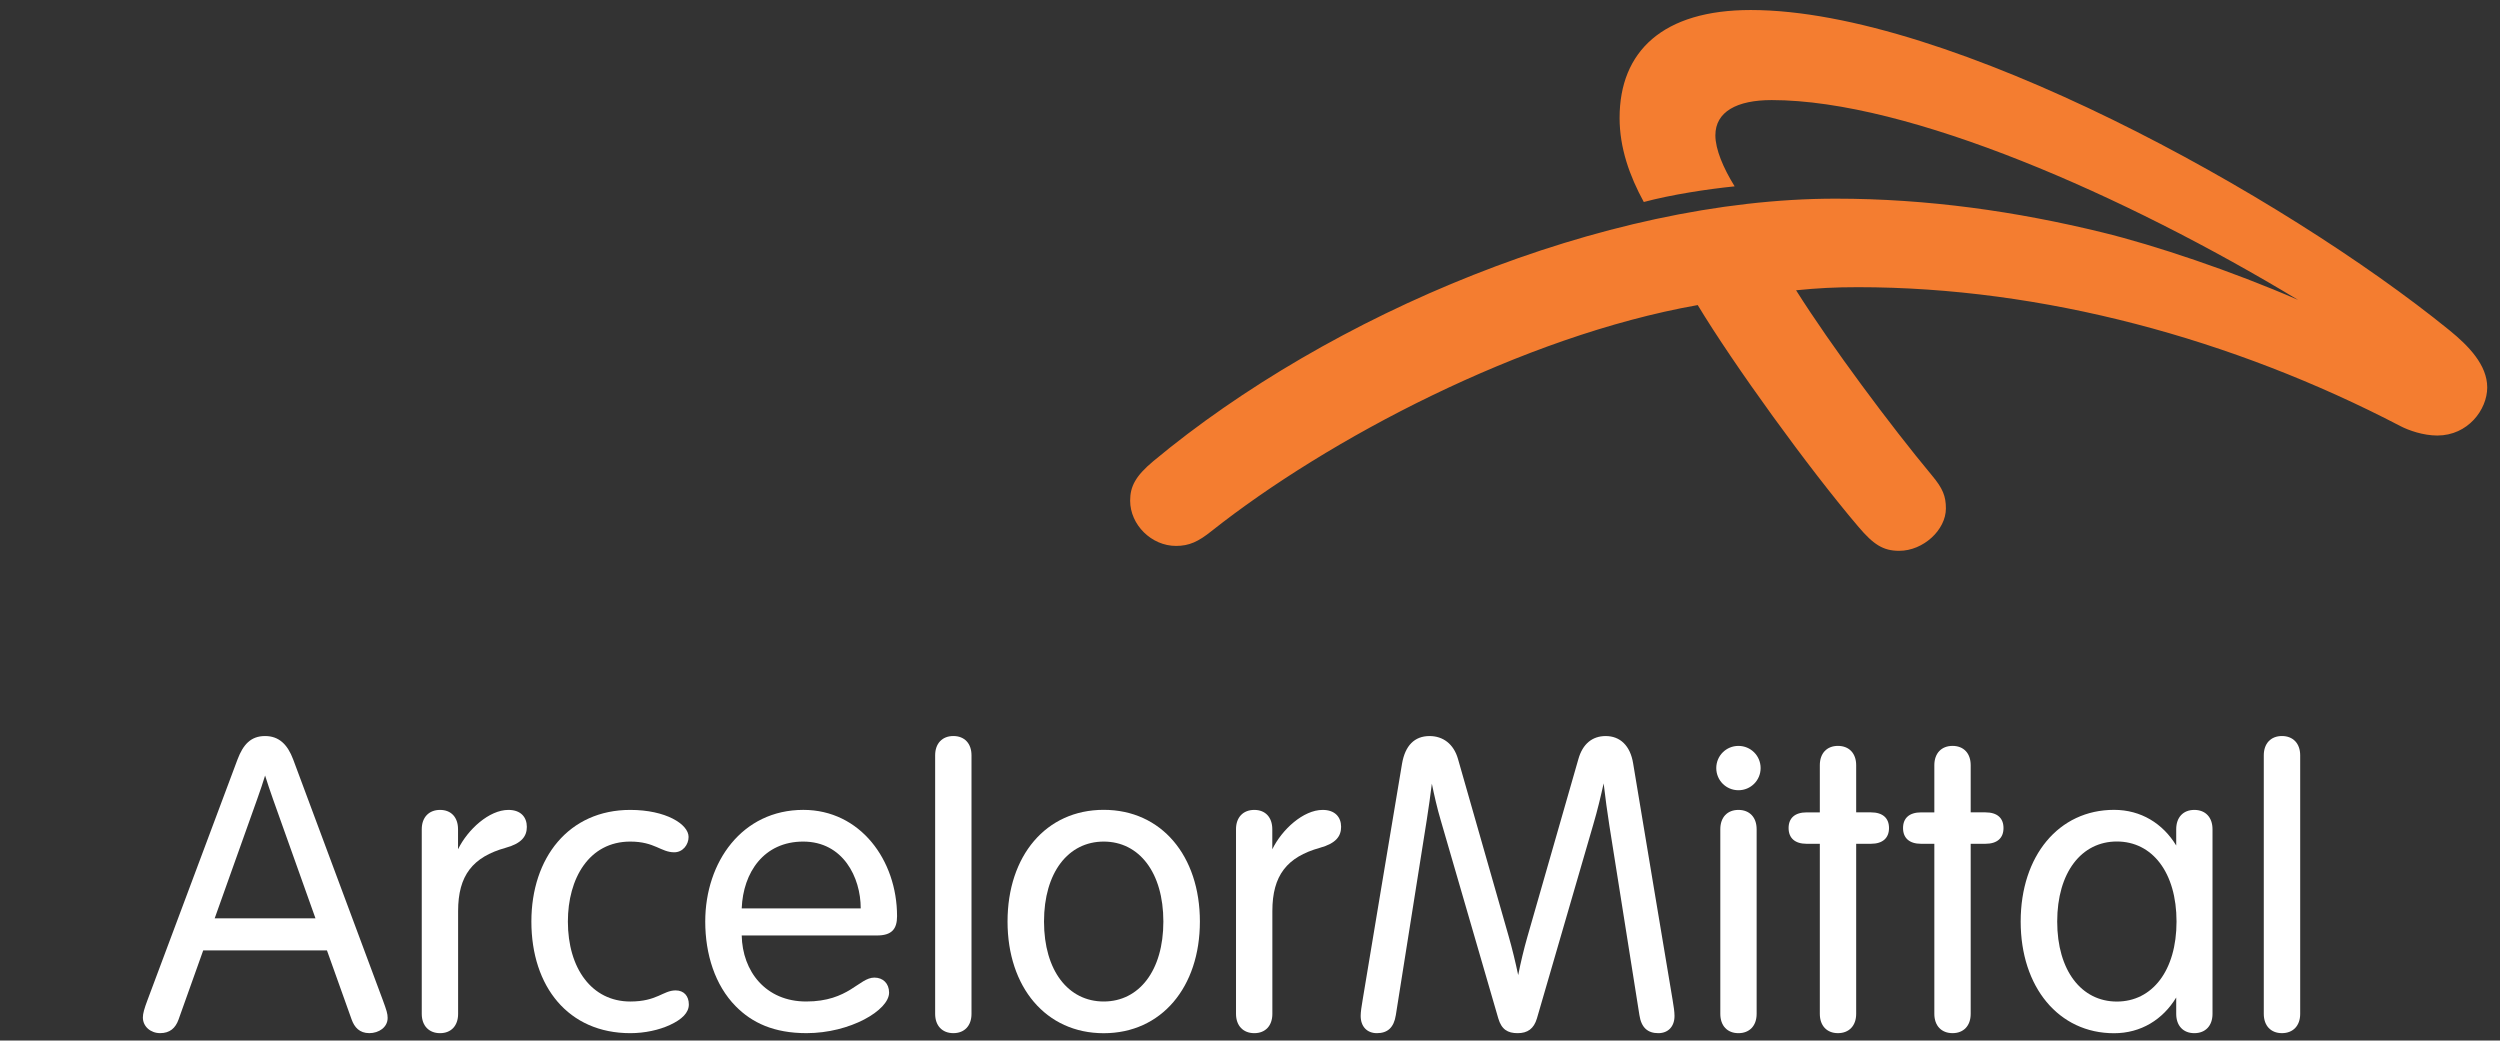
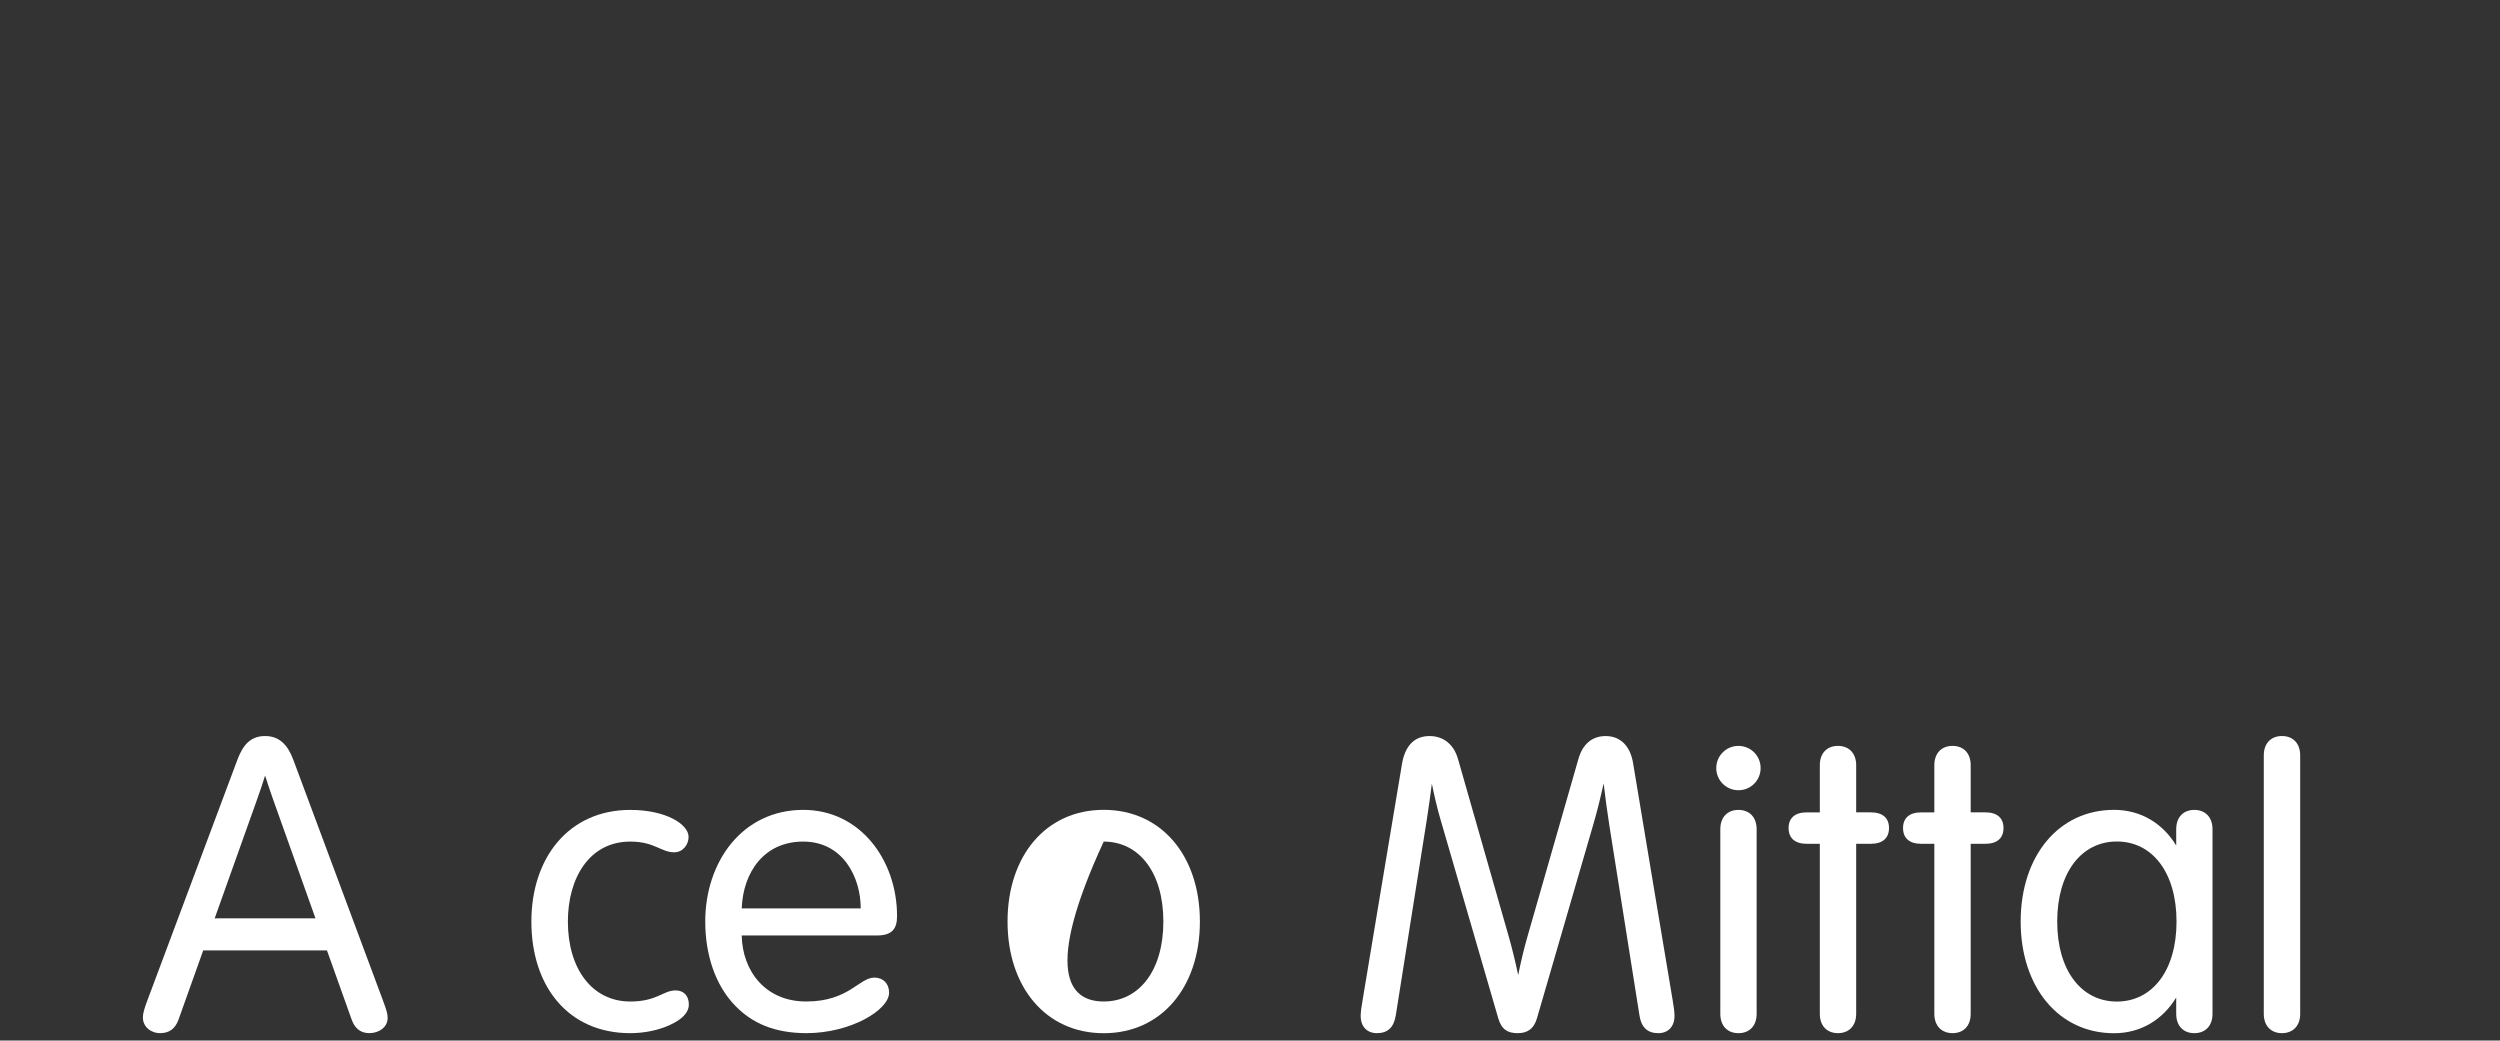
<svg xmlns="http://www.w3.org/2000/svg" version="1.1" x="0px" y="0px" width="185px" height="77px" viewBox="-0.066 -0.742 185 77" enable-background="new -0.066 -0.742 185 77">
  <rect x="-0.066" y="-0.742" width="185" height="77" fill="#333333" stroke="none" />
-   <path fill="#F47D30" d="M180.293,31.487c-1.049-0.001-2.123-0.383-2.732-0.7c-12.402-6.459-26.475-10.277-40.139-10.277 c-1.713,0-2.982,0.068-4.578,0.229c2.58,4.096,7.02,10.057,10.061,13.71c0.793,0.949,1.025,1.521,1.025,2.435 c0,1.592-1.676,3.135-3.457,3.135c-1.191,0-1.904-0.469-3.004-1.764c-3.705-4.347-9.268-12.051-11.904-16.422 c-12.969,2.293-27.428,9.953-35.971,16.719c-0.977,0.783-1.656,1.104-2.635,1.104c-1.816,0-3.395-1.563-3.395-3.35 c0-1.032,0.381-1.81,1.715-2.923c13.039-10.852,33.291-19.424,50.49-19.424c6.818,0,13.395,0.945,19.754,2.502 c3.863,0.943,9.59,2.862,14.469,4.99c-12.789-7.727-28.818-14.787-38.953-14.787c-2.586,0-4.168,0.866-4.168,2.607 c0,1.025,0.572,2.398,1.426,3.777c-2.029,0.205-4.701,0.617-6.723,1.158c-1.057-1.936-1.791-4.004-1.791-6.223 c0-4.943,3.219-7.984,9.705-7.984c14.691,0,39.381,13.693,51.701,23.696c1.41,1.146,2.799,2.566,2.799,4.231 C183.988,29.574,182.561,31.486,180.293,31.487" />
-   <path d="M 31.144 60.619 C 31.144 59.738 31.677 59.191 32.498 59.191 C 33.319 59.191 33.828 59.738 33.828 60.619 L 33.828 62.105 C 34.545 60.64 36.129 59.191 37.557 59.191 C 38.475 59.191 38.92 59.73 38.92 60.445 C 38.92 61.142 38.539 61.668 37.357 61.994 C 34.908 62.677 33.834 64.047 33.834 66.676 L 33.834 74.283 C 33.834 75.164 33.318 75.712 32.498 75.712 C 31.678 75.712 31.144 75.164 31.144 74.283 L 31.144 60.619 Z" style="fill: rgb(255, 255, 255);" />
-   <path d="M 91.398 60.619 C 91.398 59.738 91.929 59.191 92.752 59.191 C 93.57 59.191 94.084 59.738 94.084 60.619 L 94.084 62.105 C 94.797 60.64 96.381 59.191 97.811 59.191 C 98.729 59.191 99.176 59.73 99.176 60.445 C 99.176 61.142 98.791 61.668 97.612 61.994 C 95.161 62.677 94.089 64.047 94.089 66.676 L 94.089 74.283 C 94.089 75.164 93.571 75.712 92.753 75.712 C 91.931 75.712 91.399 75.164 91.399 74.283 L 91.399 60.619 L 91.398 60.619 Z" style="fill: rgb(255, 255, 255);" />
  <path d="M 46.575 59.191 C 49.202 59.191 50.889 60.246 50.889 61.193 C 50.889 61.761 50.467 62.328 49.828 62.328 C 48.844 62.328 48.381 61.535 46.574 61.535 C 43.523 61.535 41.957 64.264 41.957 67.452 C 41.957 70.907 43.719 73.37 46.574 73.37 C 48.562 73.37 48.998 72.548 49.933 72.548 C 50.542 72.548 50.908 72.959 50.908 73.588 C 50.908 74.196 50.406 74.692 49.5 75.11 C 48.709 75.474 47.662 75.712 46.574 75.712 C 42.002 75.712 39.256 72.278 39.256 67.452 C 39.257 62.726 42.027 59.191 46.575 59.191" style="fill: rgb(255, 255, 255);" />
  <path d="M 54.821 68.484 C 54.872 71.127 56.585 73.369 59.592 73.369 C 62.752 73.369 63.498 71.6 64.639 71.6 C 65.278 71.6 65.727 72.033 65.727 72.711 C 65.727 74.017 62.844 75.711 59.616 75.711 C 57.2 75.711 55.581 74.944 54.376 73.72 C 52.841 72.163 52.122 69.865 52.122 67.452 C 52.122 63.038 54.856 59.189 59.38 59.189 C 63.589 59.189 66.316 62.905 66.316 67.055 C 66.316 67.996 65.935 68.483 64.83 68.483 L 54.821 68.483 L 54.821 68.484 Z M 63.628 66.479 C 63.628 64.171 62.314 61.535 59.368 61.535 C 56.473 61.535 54.923 63.806 54.821 66.479 L 63.628 66.479 Z" style="fill: rgb(255, 255, 255);" />
-   <path d="M 71.825 74.284 C 71.825 75.164 71.304 75.711 70.483 75.711 C 69.662 75.711 69.135 75.164 69.135 74.284 L 69.135 55.152 C 69.135 54.272 69.662 53.724 70.483 53.724 C 71.304 53.724 71.825 54.272 71.825 55.152 L 71.825 74.284 Z" style="fill: rgb(255, 255, 255);" />
-   <path d="M 81.609 75.716 C 77.332 75.716 74.492 72.309 74.492 67.452 C 74.492 62.593 77.332 59.186 81.609 59.186 C 85.88 59.186 88.726 62.592 88.726 67.452 C 88.726 72.309 85.88 75.716 81.609 75.716 M 81.609 73.369 C 84.226 73.369 86.023 71.084 86.023 67.453 C 86.023 63.818 84.226 61.535 81.609 61.535 C 78.988 61.535 77.191 63.818 77.191 67.453 C 77.191 71.083 78.987 73.369 81.609 73.369" style="fill: rgb(255, 255, 255);" />
+   <path d="M 81.609 75.716 C 77.332 75.716 74.492 72.309 74.492 67.452 C 74.492 62.593 77.332 59.186 81.609 59.186 C 85.88 59.186 88.726 62.592 88.726 67.452 C 88.726 72.309 85.88 75.716 81.609 75.716 M 81.609 73.369 C 84.226 73.369 86.023 71.084 86.023 67.453 C 86.023 63.818 84.226 61.535 81.609 61.535 C 77.191 71.083 78.987 73.369 81.609 73.369" style="fill: rgb(255, 255, 255);" />
  <path d="M 117.827 60.306 C 116.329 65.456 113.868 73.921 113.667 74.619 C 113.44 75.389 112.972 75.712 112.239 75.712 C 111.503 75.712 111.048 75.44 110.807 74.619 C 110.6 73.894 108.018 65.023 106.539 59.926 C 106.289 59.085 106.062 58.091 105.891 57.249 C 105.789 58.072 105.657 59.035 105.514 59.935 C 104.746 64.751 103.555 72.259 103.225 74.378 C 103.079 75.311 102.604 75.712 101.823 75.712 C 101.093 75.712 100.624 75.219 100.624 74.437 C 100.624 74.134 100.687 73.739 100.774 73.222 C 100.774 73.222 103.471 57.001 103.686 55.761 C 103.916 54.435 104.604 53.726 105.721 53.726 C 106.719 53.726 107.506 54.311 107.823 55.414 C 108.018 56.1 110.192 63.719 111.573 68.535 C 111.829 69.424 112.083 70.471 112.28 71.416 C 112.462 70.488 112.702 69.49 112.95 68.621 C 114.327 63.81 116.544 56.101 116.739 55.414 C 117.055 54.31 117.759 53.726 118.755 53.726 C 119.804 53.726 120.573 54.413 120.788 55.761 C 120.987 57.004 123.702 73.222 123.702 73.222 C 123.79 73.739 123.848 74.134 123.848 74.437 C 123.848 75.219 123.381 75.712 122.651 75.712 C 121.87 75.712 121.393 75.311 121.251 74.378 C 120.929 72.318 119.796 65.173 119.028 60.352 C 118.872 59.368 118.723 58.251 118.604 57.229 C 118.407 58.121 118.15 59.216 117.827 60.306" style="fill: rgb(255, 255, 255);" />
  <path d="M 128.579 54.455 C 129.489 54.455 130.22 55.184 130.22 56.095 C 130.22 57.006 129.49 57.735 128.579 57.735 C 127.668 57.735 126.938 57.006 126.938 56.095 C 126.939 55.184 127.669 54.455 128.579 54.455 M 129.925 60.619 C 129.925 59.738 129.4 59.191 128.579 59.191 C 127.758 59.191 127.237 59.738 127.237 60.619 L 127.237 74.283 C 127.237 75.164 127.758 75.712 128.579 75.712 C 129.4 75.712 129.925 75.164 129.925 74.283 L 129.925 60.619 Z" style="fill: rgb(255, 255, 255);" />
  <path d="M 134.601 55.882 C 134.601 55.001 135.122 54.454 135.941 54.454 C 136.763 54.454 137.291 55.001 137.291 55.882 L 137.291 59.373 L 138.385 59.373 C 139.264 59.373 139.721 59.804 139.721 60.533 C 139.721 61.262 139.264 61.698 138.385 61.698 L 137.291 61.698 L 137.291 74.283 C 137.291 75.163 136.764 75.711 135.941 75.711 C 135.123 75.711 134.601 75.163 134.601 74.283 L 134.601 61.699 L 133.624 61.699 C 132.747 61.699 132.29 61.263 132.29 60.534 C 132.29 59.805 132.747 59.374 133.624 59.374 L 134.601 59.374 L 134.601 55.882 L 134.601 55.882 Z" style="fill: rgb(255, 255, 255);" />
  <path d="M 143.075 55.882 C 143.075 55.001 143.6 54.454 144.423 54.454 C 145.243 54.454 145.765 55.001 145.765 55.882 L 145.765 59.373 L 146.857 59.373 C 147.742 59.373 148.193 59.804 148.193 60.533 C 148.193 61.262 147.742 61.698 146.857 61.698 L 145.765 61.698 L 145.765 74.283 C 145.765 75.163 145.244 75.711 144.423 75.711 C 143.601 75.711 143.075 75.163 143.075 74.283 L 143.075 61.699 L 142.095 61.699 C 141.216 61.699 140.759 61.263 140.759 60.534 C 140.759 59.805 141.216 59.374 142.095 59.374 L 143.075 59.374 L 143.075 55.882 Z" style="fill: rgb(255, 255, 255);" />
  <path d="M 28.257 73.251 C 27.694 71.743 22.444 57.632 21.628 55.454 C 21.216 54.361 20.589 53.725 19.55 53.725 C 18.489 53.725 17.925 54.363 17.511 55.454 C 17.138 56.433 11.423 71.747 10.853 73.251 C 10.603 73.912 10.507 74.267 10.507 74.553 C 10.507 75.226 11.085 75.71 11.784 75.71 C 12.505 75.71 12.919 75.337 13.145 74.708 C 13.282 74.331 14.024 72.245 14.971 69.589 L 24.129 69.589 C 25.024 72.097 25.744 74.112 25.957 74.708 C 26.162 75.274 26.535 75.71 27.264 75.71 C 27.963 75.71 28.619 75.284 28.619 74.585 C 28.62 74.278 28.546 74.035 28.257 73.251 M 15.821 67.214 C 16.936 64.093 18.155 60.676 18.967 58.392 C 19.196 57.755 19.397 57.152 19.551 56.648 C 19.721 57.191 19.93 57.813 20.133 58.387 C 20.949 60.676 22.166 64.085 23.279 67.214 L 15.821 67.214 Z" style="fill: rgb(255, 255, 255);" />
  <path d="M 170.148 74.284 C 170.148 75.164 169.619 75.711 168.798 75.711 C 167.98 75.711 167.454 75.164 167.454 74.284 L 167.454 55.152 C 167.454 54.272 167.979 53.724 168.798 53.724 C 169.618 53.724 170.148 54.272 170.148 55.152 L 170.148 74.284 Z" style="fill: rgb(255, 255, 255);" />
  <path d="M 162.314 59.191 C 161.494 59.191 160.974 59.738 160.974 60.619 L 160.974 61.826 C 159.982 60.195 158.365 59.187 156.372 59.187 C 152.278 59.187 149.464 62.593 149.464 67.453 C 149.464 72.309 152.278 75.717 156.372 75.717 C 158.364 75.717 159.981 74.708 160.974 73.074 L 160.974 74.285 C 160.974 75.164 161.494 75.712 162.314 75.712 C 163.136 75.712 163.66 75.164 163.66 74.285 L 163.66 60.619 C 163.659 59.738 163.136 59.191 162.314 59.191 M 156.581 73.373 C 153.964 73.373 152.167 71.084 152.167 67.453 C 152.167 63.818 153.964 61.529 156.581 61.529 C 159.202 61.529 160.997 63.818 160.997 67.453 C 160.997 71.083 159.202 73.373 156.581 73.373" style="fill: rgb(255, 255, 255);" />
</svg>